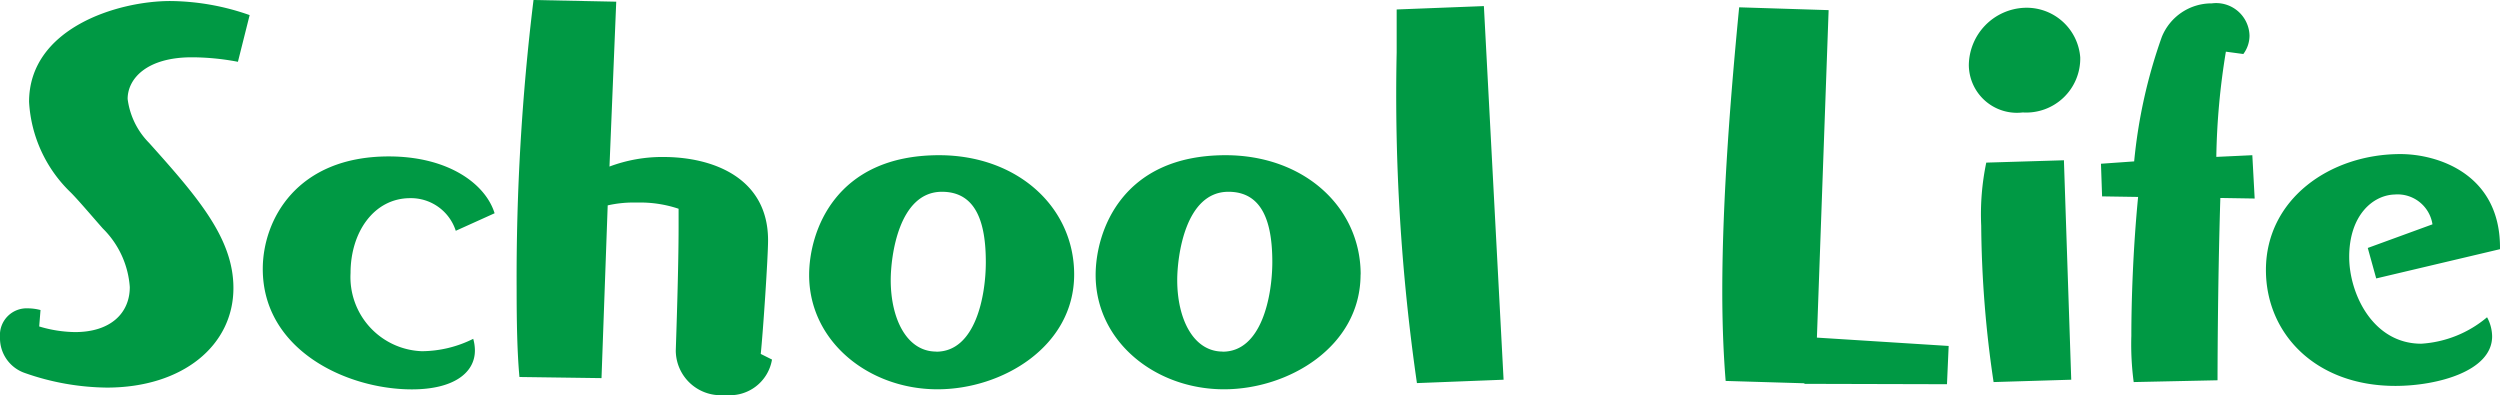
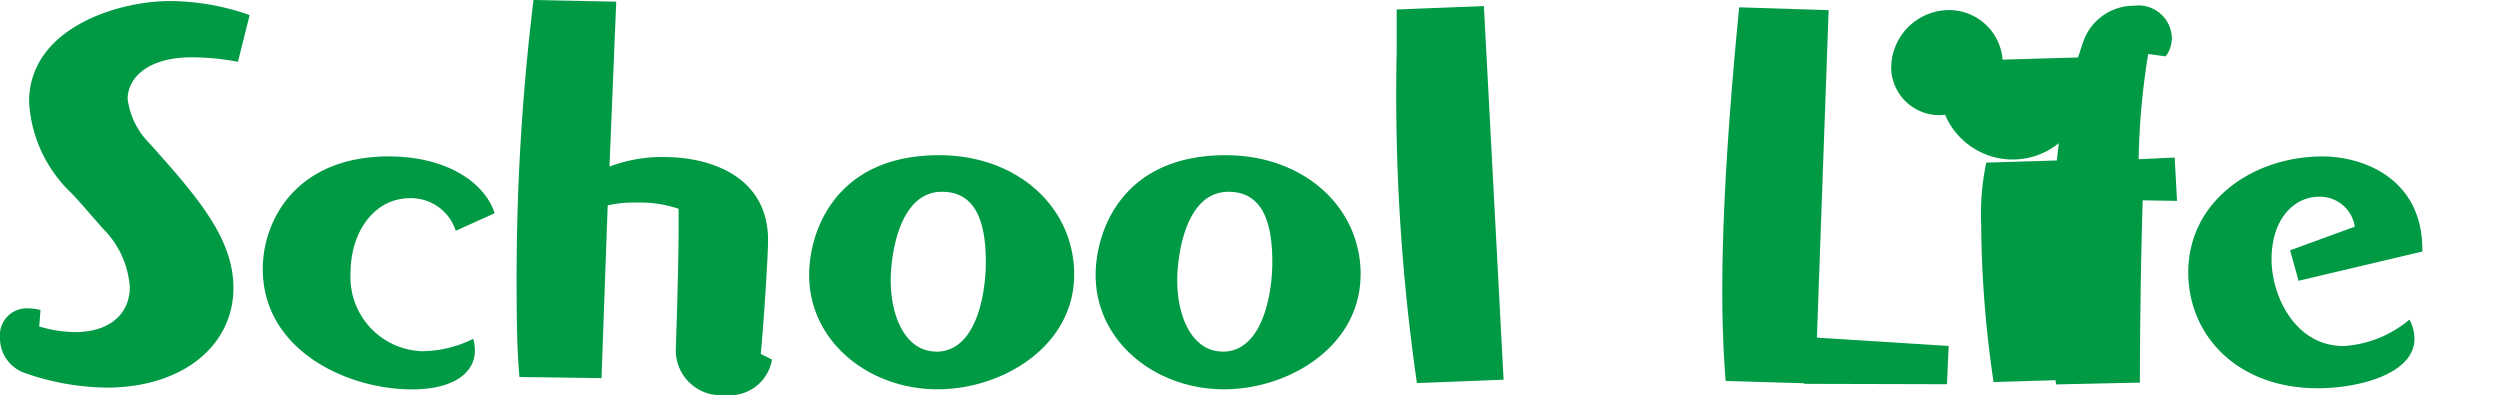
<svg xmlns="http://www.w3.org/2000/svg" width="106.632" height="16.848" viewBox="0 0 106.632 16.848">
-   <path d="M321.232,24.616a2.141,2.141,0,0,0-.528-.072,1.14,1.14,0,0,0-1.2,1.224A1.571,1.571,0,0,0,320.56,27.3a10.822,10.822,0,0,0,3.5.624c3.24,0,5.4-1.8,5.4-4.248,0-2.112-1.512-3.864-3.6-6.192a3.242,3.242,0,0,1-.912-1.872c0-.864.816-1.776,2.736-1.776a10.6,10.6,0,0,1,1.968.192l.5-1.992a10.394,10.394,0,0,0-3.384-.6c-2.28,0-6.024,1.176-6.024,4.3a5.8,5.8,0,0,0,1.776,3.864c.312.312.84.936,1.368,1.536a3.89,3.89,0,0,1,1.152,2.5c0,1.128-.84,1.92-2.328,1.92a5.465,5.465,0,0,1-1.536-.24ZM340.6,20.488c-.384-1.248-1.968-2.424-4.512-2.424-3.936,0-5.376,2.712-5.376,4.8,0,3.456,3.576,5.136,6.36,5.136,1.8,0,2.688-.72,2.688-1.656a1.827,1.827,0,0,0-.072-.5,4.963,4.963,0,0,1-2.184.528,3.162,3.162,0,0,1-3.048-3.336c0-1.752,1.008-3.192,2.544-3.192a2.008,2.008,0,0,1,1.944,1.392Zm11.352,6c.1-.96.312-4.128.312-4.848,0-2.664-2.352-3.552-4.464-3.552a6.385,6.385,0,0,0-2.3.408l.288-7.032-3.528-.072a97.455,97.455,0,0,0-.72,12.336c0,1.416.024,2.712.12,3.744l3.5.048.264-7.368a5.008,5.008,0,0,1,1.248-.12,5.133,5.133,0,0,1,1.776.264v.768c0,1.776-.1,4.632-.12,5.28v.024a1.916,1.916,0,0,0,2.112,1.872,1.821,1.821,0,0,0,1.992-1.512ZM365.32,23.1c0-2.88-2.424-5.088-5.76-5.088-4.44,0-5.544,3.264-5.544,5.112,0,2.832,2.544,4.872,5.472,4.872C362.248,28,365.32,26.176,365.32,23.1Zm-5.88,3.288c-1.272,0-1.944-1.416-1.944-3.048,0-1.008.336-3.768,2.184-3.768,1.488,0,1.872,1.368,1.872,3C361.552,24.04,361.1,26.392,359.44,26.392Zm18.1-3.288c0-2.88-2.424-5.088-5.76-5.088-4.44,0-5.544,3.264-5.544,5.112,0,2.832,2.544,4.872,5.472,4.872C374.464,28,377.536,26.176,377.536,23.1Zm-5.88,3.288c-1.272,0-1.944-1.416-1.944-3.048,0-1.008.336-3.768,2.184-3.768,1.488,0,1.872,1.368,1.872,3C373.768,24.04,373.312,26.392,371.656,26.392Zm11.976,1.2-.84-15.936-3.72.144v1.824a85.919,85.919,0,0,0,.864,14.112Zm18.912.192.072-1.632L397,25.792l.5-13.968-3.816-.12c-.336,3.456-.72,8.04-.72,12.12,0,1.344.048,2.64.144,3.816l3.36.1v.024Zm5.3-.192-.312-9.36-3.312.1a10.769,10.769,0,0,0-.216,2.688,47.3,47.3,0,0,0,.528,6.672Zm.384-13.752a2.293,2.293,0,0,0-2.376-2.112,2.477,2.477,0,0,0-2.376,2.448,2.052,2.052,0,0,0,2.3,2.016A2.305,2.305,0,0,0,408.232,13.84Zm5.856,13.776s0-3.912.12-7.776l1.464.024-.1-1.848-1.536.072a30.3,30.3,0,0,1,.408-4.488l.744.1a1.306,1.306,0,0,0,.264-.792,1.424,1.424,0,0,0-1.608-1.368,2.287,2.287,0,0,0-2.136,1.44,22.057,22.057,0,0,0-1.176,5.3l-1.416.1.048,1.392,1.536.024c-.216,2.232-.288,4.416-.288,5.928a12.112,12.112,0,0,0,.1,1.968Zm12.048-5.592v-.072c0-3.144-2.664-3.984-4.248-3.984-3,0-5.736,1.92-5.736,4.944,0,2.712,2.112,4.944,5.52,4.944,1.776,0,4.128-.624,4.128-2.112a1.73,1.73,0,0,0-.216-.816,4.813,4.813,0,0,1-2.808,1.128c-2.064,0-3.072-2.136-3.072-3.7,0-1.776,1.008-2.64,1.944-2.664a1.506,1.506,0,0,1,1.608,1.272l-2.76,1.008.36,1.3Z" transform="translate(-319.504 -11.392)" fill="#094" />
+   <path d="M321.232,24.616a2.141,2.141,0,0,0-.528-.072,1.14,1.14,0,0,0-1.2,1.224A1.571,1.571,0,0,0,320.56,27.3a10.822,10.822,0,0,0,3.5.624c3.24,0,5.4-1.8,5.4-4.248,0-2.112-1.512-3.864-3.6-6.192a3.242,3.242,0,0,1-.912-1.872c0-.864.816-1.776,2.736-1.776a10.6,10.6,0,0,1,1.968.192l.5-1.992a10.394,10.394,0,0,0-3.384-.6c-2.28,0-6.024,1.176-6.024,4.3a5.8,5.8,0,0,0,1.776,3.864c.312.312.84.936,1.368,1.536a3.89,3.89,0,0,1,1.152,2.5c0,1.128-.84,1.92-2.328,1.92a5.465,5.465,0,0,1-1.536-.24ZM340.6,20.488c-.384-1.248-1.968-2.424-4.512-2.424-3.936,0-5.376,2.712-5.376,4.8,0,3.456,3.576,5.136,6.36,5.136,1.8,0,2.688-.72,2.688-1.656a1.827,1.827,0,0,0-.072-.5,4.963,4.963,0,0,1-2.184.528,3.162,3.162,0,0,1-3.048-3.336c0-1.752,1.008-3.192,2.544-3.192a2.008,2.008,0,0,1,1.944,1.392Zm11.352,6c.1-.96.312-4.128.312-4.848,0-2.664-2.352-3.552-4.464-3.552a6.385,6.385,0,0,0-2.3.408l.288-7.032-3.528-.072a97.455,97.455,0,0,0-.72,12.336c0,1.416.024,2.712.12,3.744l3.5.048.264-7.368a5.008,5.008,0,0,1,1.248-.12,5.133,5.133,0,0,1,1.776.264v.768c0,1.776-.1,4.632-.12,5.28v.024a1.916,1.916,0,0,0,2.112,1.872,1.821,1.821,0,0,0,1.992-1.512ZM365.32,23.1c0-2.88-2.424-5.088-5.76-5.088-4.44,0-5.544,3.264-5.544,5.112,0,2.832,2.544,4.872,5.472,4.872C362.248,28,365.32,26.176,365.32,23.1Zm-5.88,3.288c-1.272,0-1.944-1.416-1.944-3.048,0-1.008.336-3.768,2.184-3.768,1.488,0,1.872,1.368,1.872,3C361.552,24.04,361.1,26.392,359.44,26.392Zm18.1-3.288c0-2.88-2.424-5.088-5.76-5.088-4.44,0-5.544,3.264-5.544,5.112,0,2.832,2.544,4.872,5.472,4.872C374.464,28,377.536,26.176,377.536,23.1Zm-5.88,3.288c-1.272,0-1.944-1.416-1.944-3.048,0-1.008.336-3.768,2.184-3.768,1.488,0,1.872,1.368,1.872,3C373.768,24.04,373.312,26.392,371.656,26.392Zm11.976,1.2-.84-15.936-3.72.144v1.824a85.919,85.919,0,0,0,.864,14.112Zm18.912.192.072-1.632L397,25.792l.5-13.968-3.816-.12c-.336,3.456-.72,8.04-.72,12.12,0,1.344.048,2.64.144,3.816l3.36.1v.024Zm5.3-.192-.312-9.36-3.312.1a10.769,10.769,0,0,0-.216,2.688,47.3,47.3,0,0,0,.528,6.672m.384-13.752a2.293,2.293,0,0,0-2.376-2.112,2.477,2.477,0,0,0-2.376,2.448,2.052,2.052,0,0,0,2.3,2.016A2.305,2.305,0,0,0,408.232,13.84Zm5.856,13.776s0-3.912.12-7.776l1.464.024-.1-1.848-1.536.072a30.3,30.3,0,0,1,.408-4.488l.744.1a1.306,1.306,0,0,0,.264-.792,1.424,1.424,0,0,0-1.608-1.368,2.287,2.287,0,0,0-2.136,1.44,22.057,22.057,0,0,0-1.176,5.3l-1.416.1.048,1.392,1.536.024c-.216,2.232-.288,4.416-.288,5.928a12.112,12.112,0,0,0,.1,1.968Zm12.048-5.592v-.072c0-3.144-2.664-3.984-4.248-3.984-3,0-5.736,1.92-5.736,4.944,0,2.712,2.112,4.944,5.52,4.944,1.776,0,4.128-.624,4.128-2.112a1.73,1.73,0,0,0-.216-.816,4.813,4.813,0,0,1-2.808,1.128c-2.064,0-3.072-2.136-3.072-3.7,0-1.776,1.008-2.64,1.944-2.664a1.506,1.506,0,0,1,1.608,1.272l-2.76,1.008.36,1.3Z" transform="translate(-319.504 -11.392)" fill="#094" />
</svg>